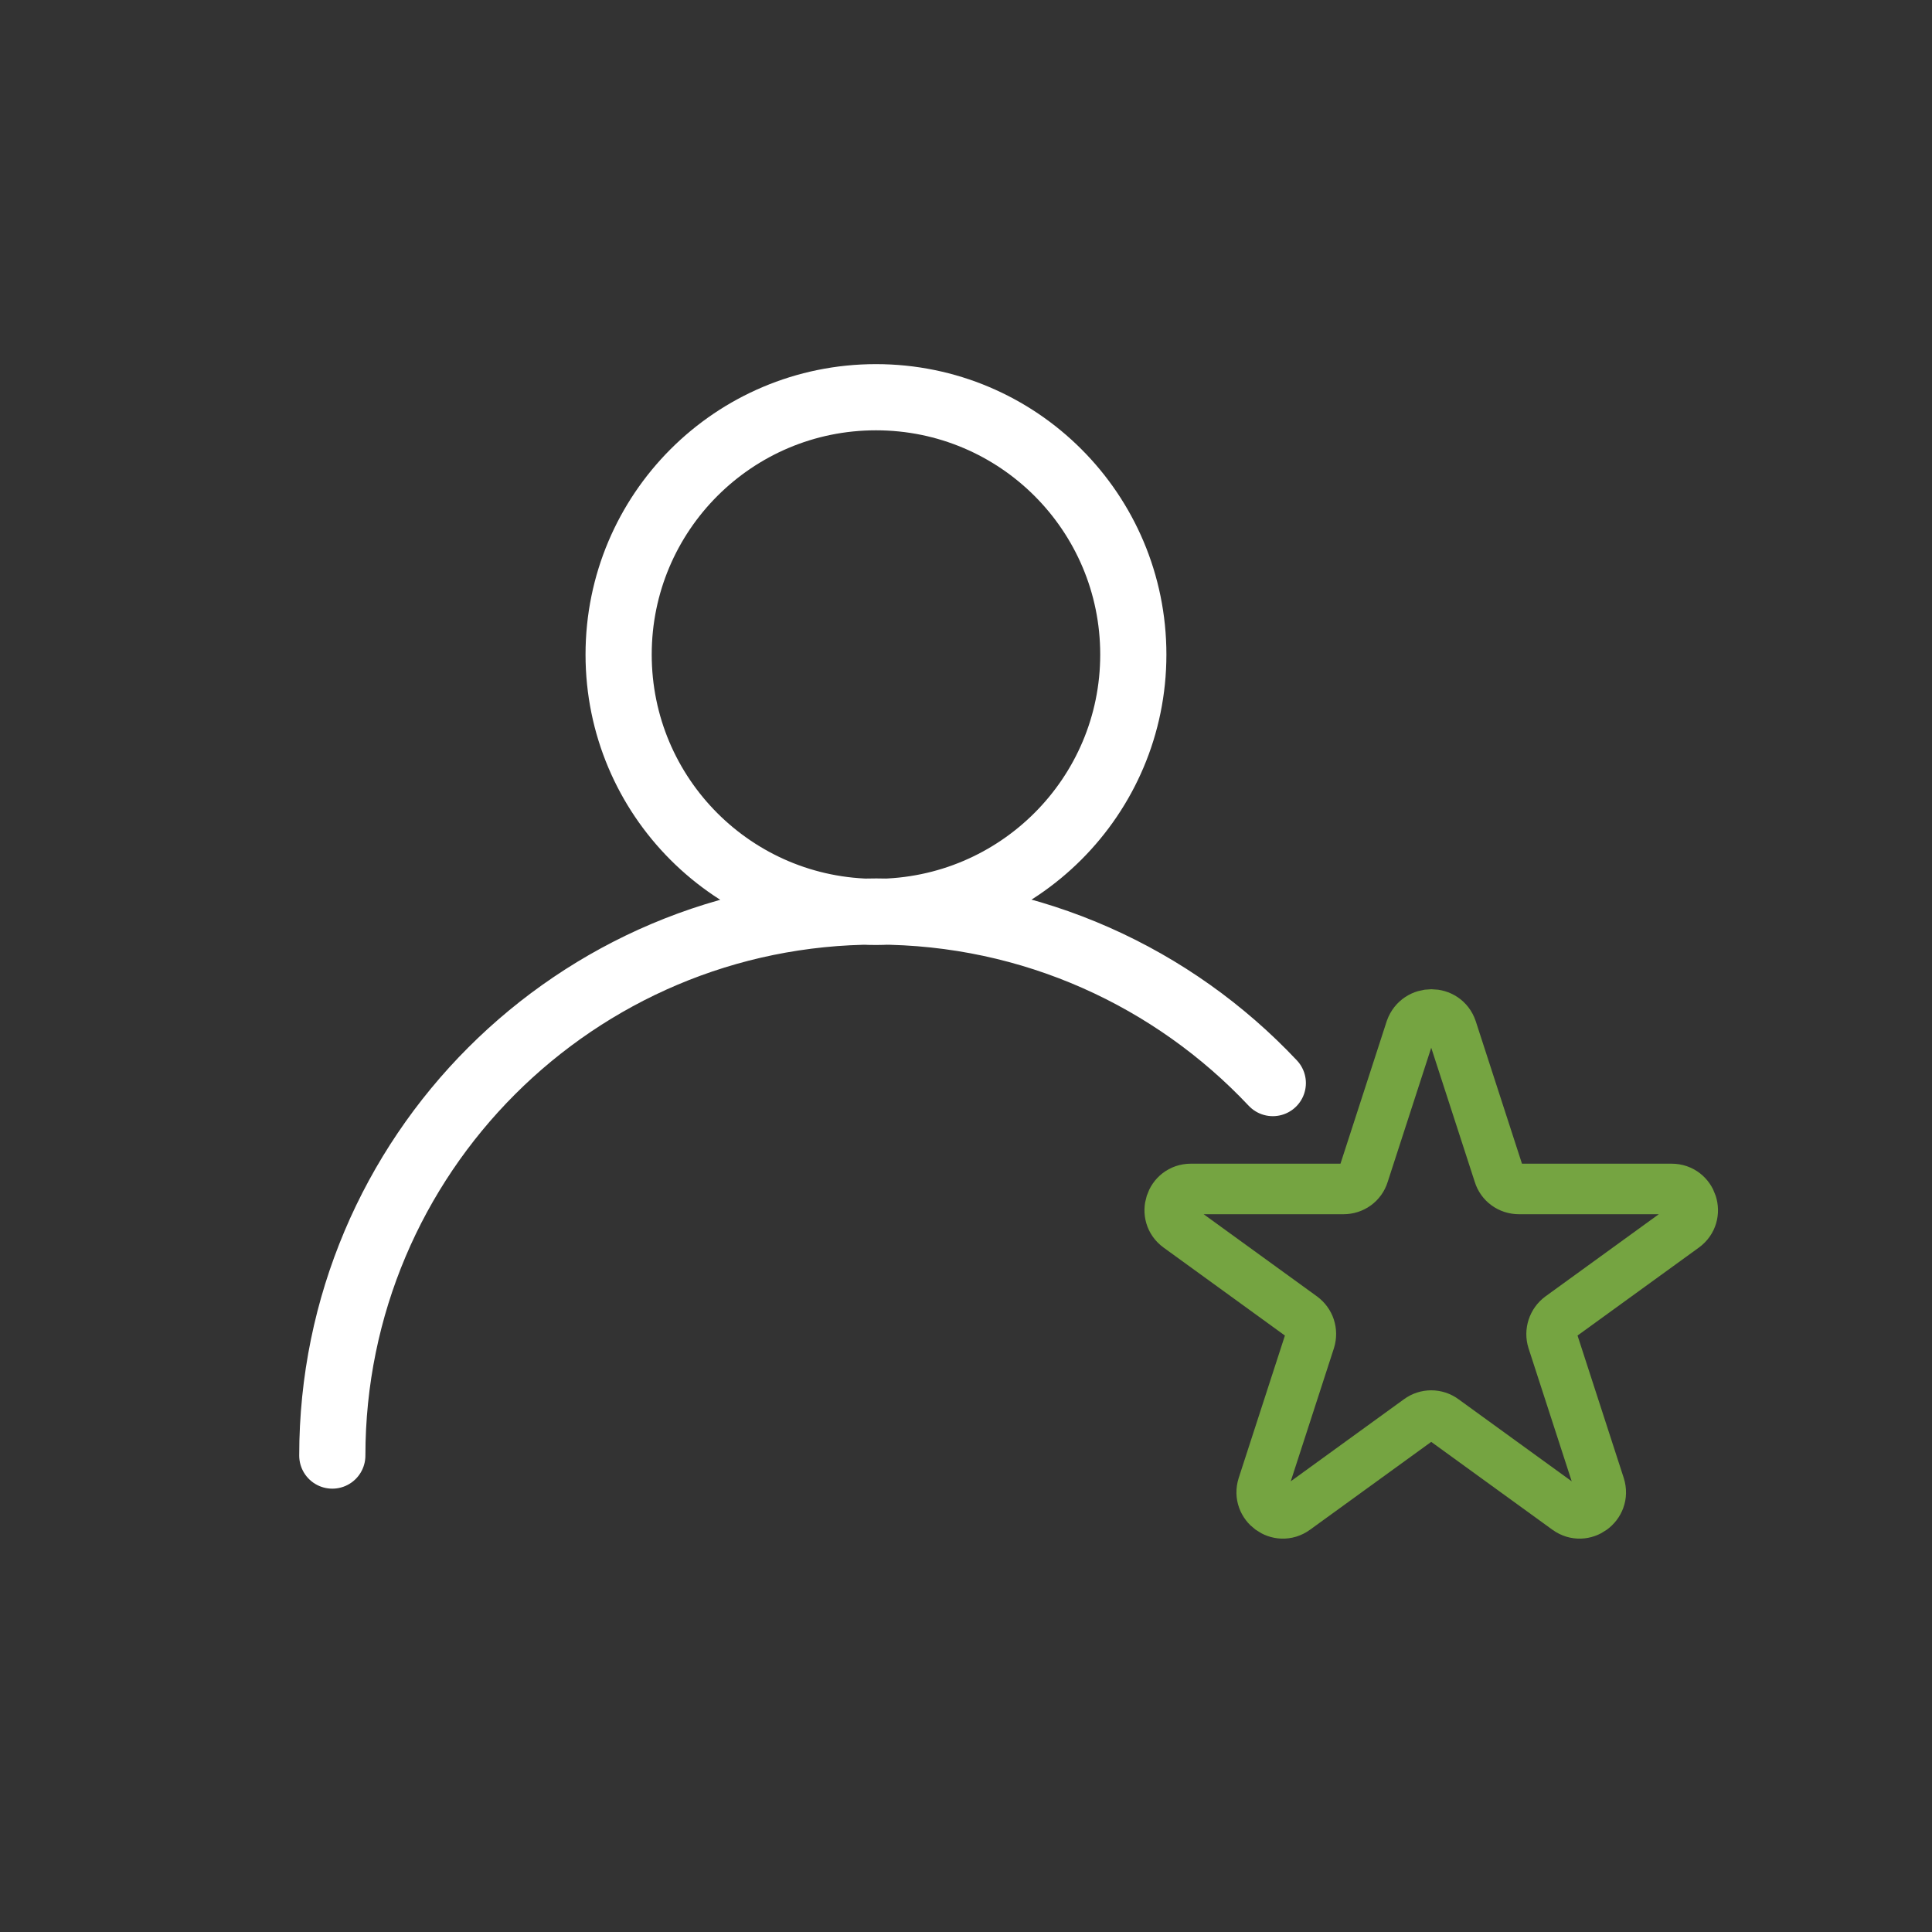
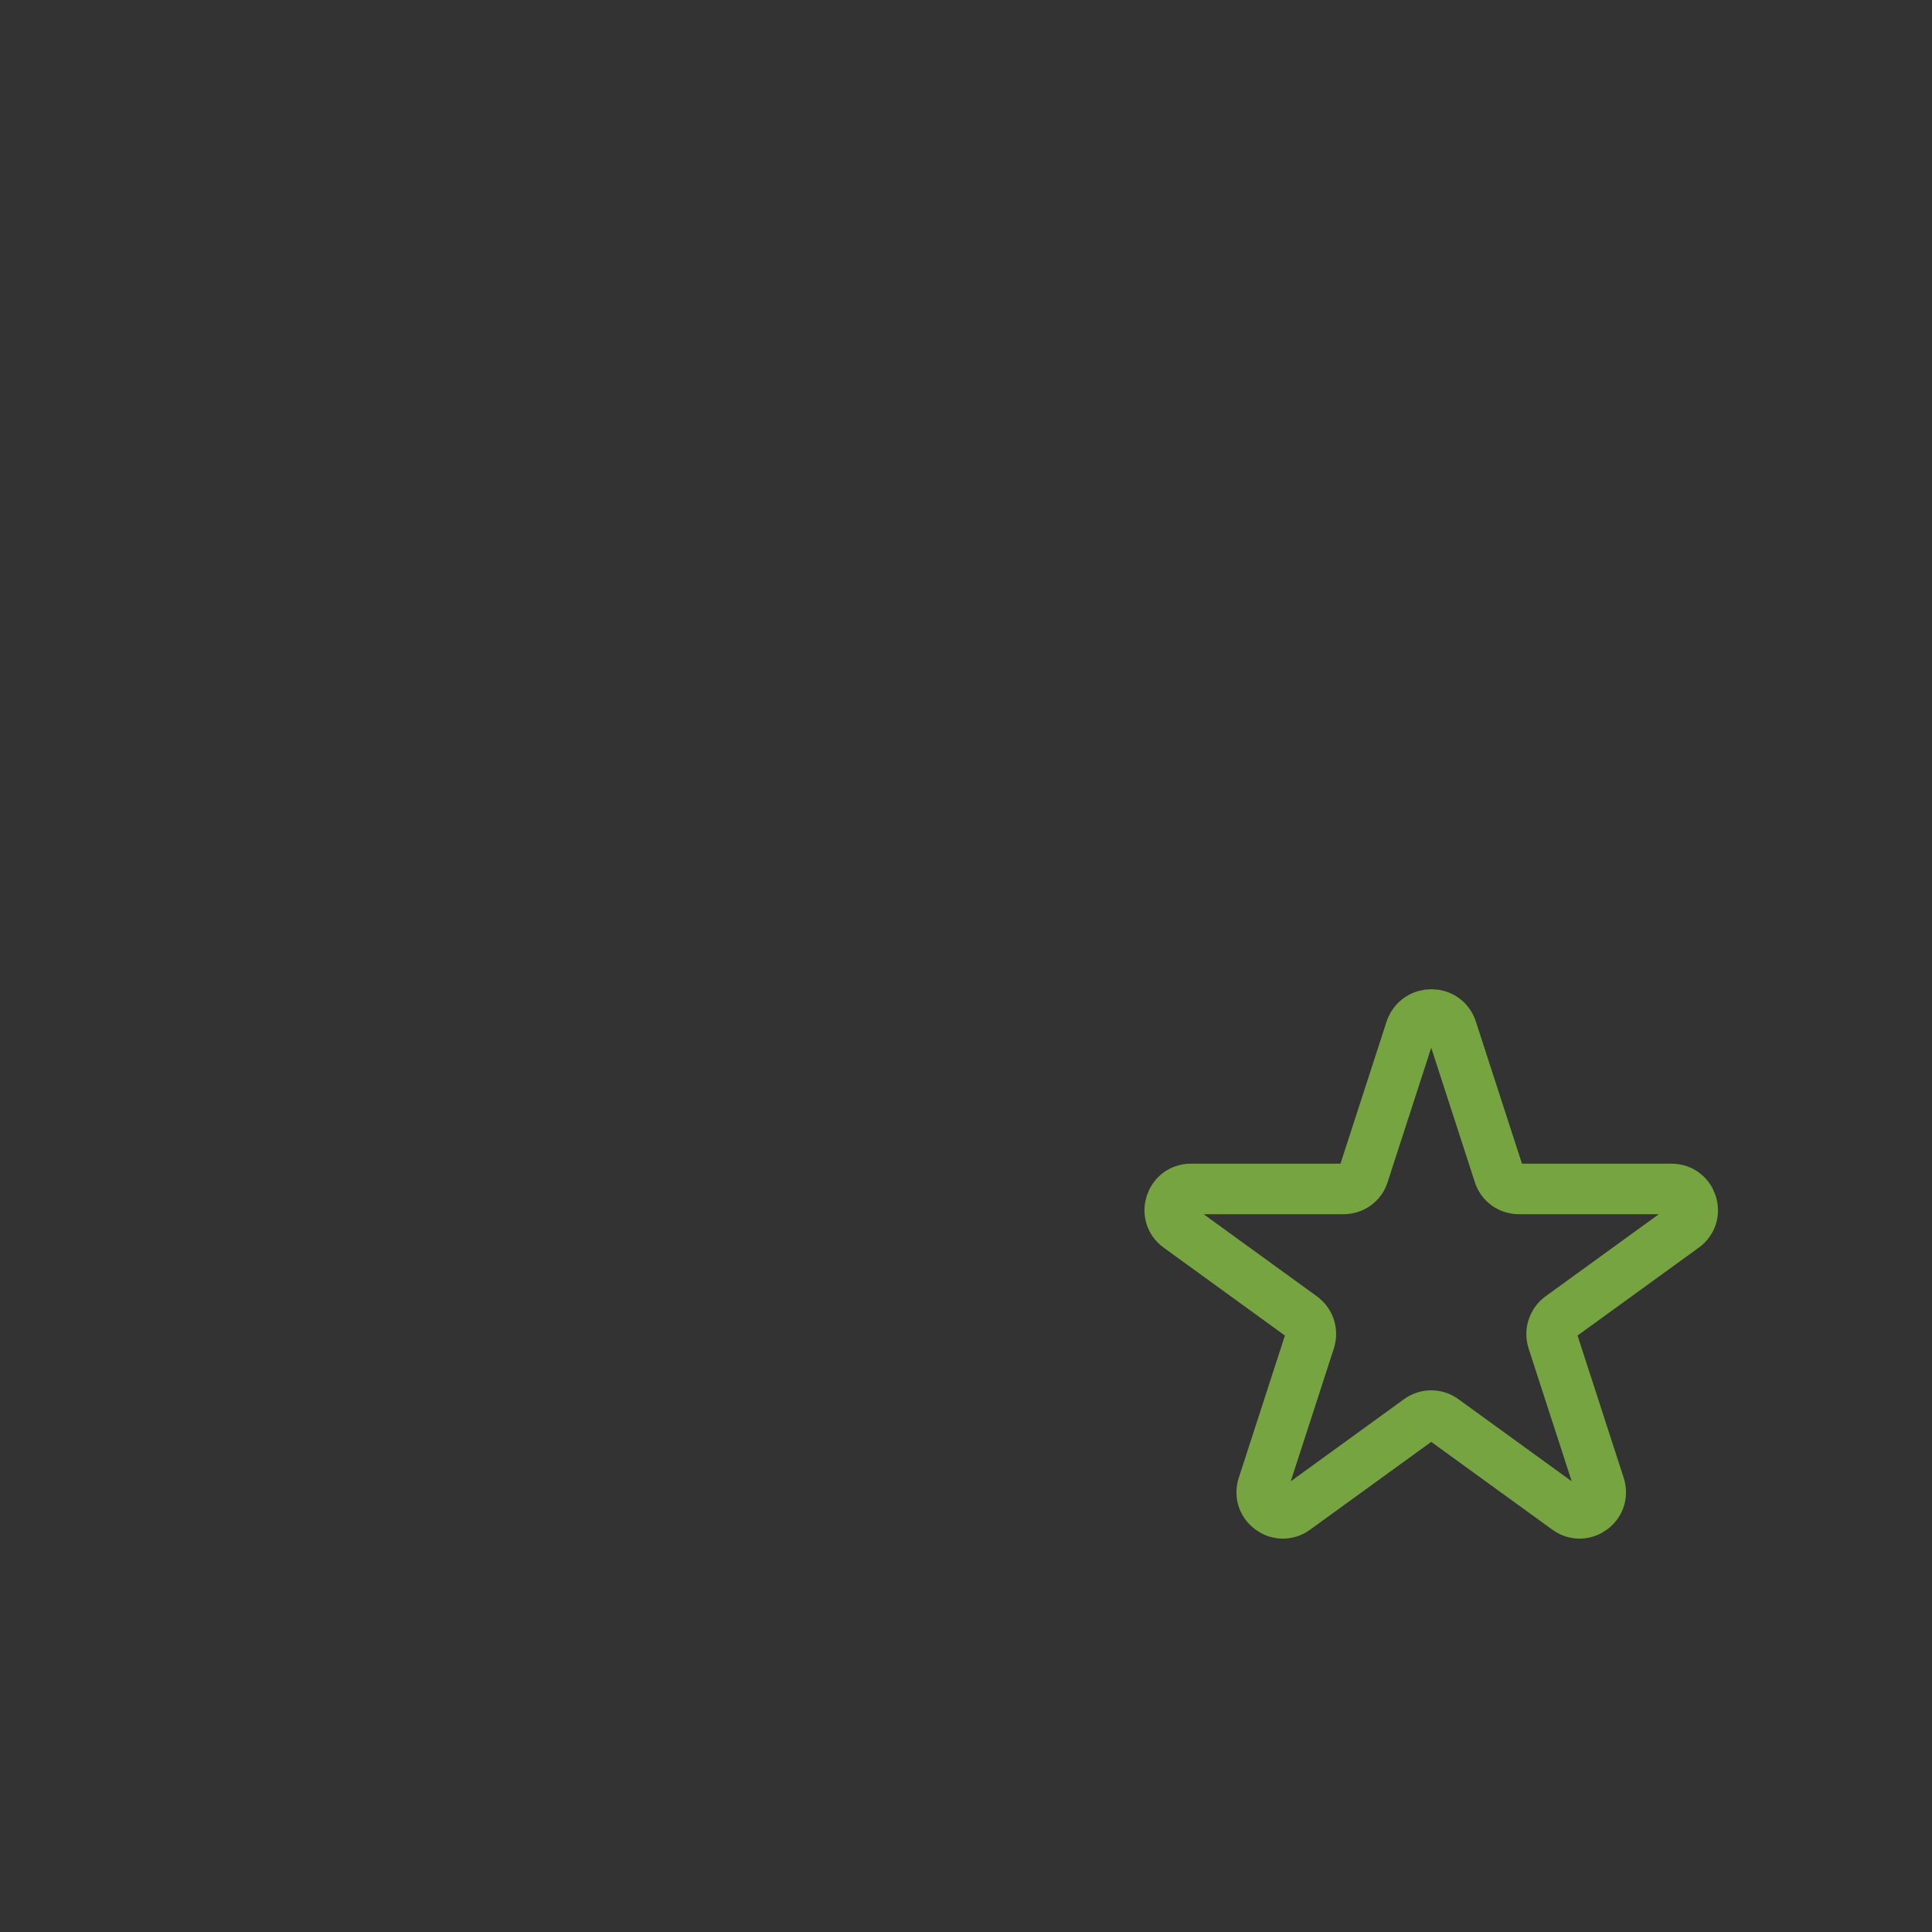
<svg xmlns="http://www.w3.org/2000/svg" version="1.1" id="Layer_1" x="0px" y="0px" viewBox="0 0 500 500" style="enable-background:new 0 0 500 500;" xml:space="preserve">
  <rect x="0" y="0" width="500" height="500" fill="#333333" stroke="none" />
  <style type="text/css">
	.st0{fill:none;stroke:#FFFFFF;stroke-width:17.128;stroke-linecap:round;stroke-miterlimit:10;}
	.st1{fill:none;stroke:#75A441;stroke-width:13.077;stroke-miterlimit:10;}
</style>
  <g>
-     <path class="st0" d="M329.4,280.3c-25.7-27.3-62.2-44.4-102.6-44.4C149,235.9,86,299,86,376.7 M293.3,169.4   c0-36.8-29.8-66.6-66.6-66.6c-36.8,0-66.6,29.8-66.6,66.6s29.8,66.6,66.6,66.6C263.5,235.9,293.3,206.1,293.3,169.4z" />
    <path class="st1" d="M375.7,266.3l12.2,37.6c0.7,2.3,2.8,3.8,5.2,3.8h39.5c5.3,0,7.5,6.8,3.2,9.9l-32,23.2c-1.9,1.4-2.7,3.9-2,6.1   l12.2,37.6c1.6,5-4.1,9.2-8.4,6.1l-32-23.2c-1.9-1.4-4.5-1.4-6.4,0l-32,23.2c-4.3,3.1-10-1.1-8.4-6.1l12.2-37.6   c0.7-2.3-0.1-4.7-2-6.1l-32-23.2c-4.3-3.1-2.1-9.9,3.2-9.9h39.5c2.4,0,4.5-1.5,5.2-3.8l12.2-37.6   C366.9,261.3,374,261.3,375.7,266.3z" />
  </g>
</svg>